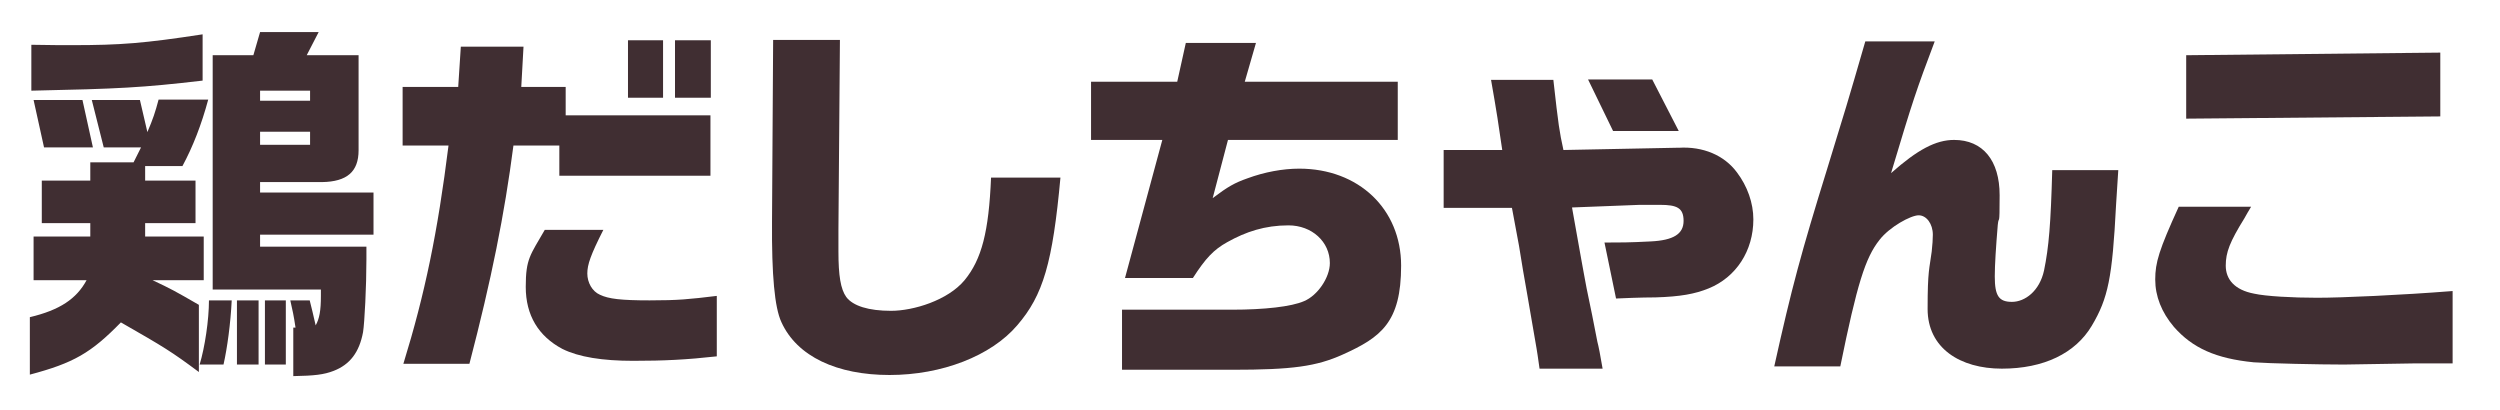
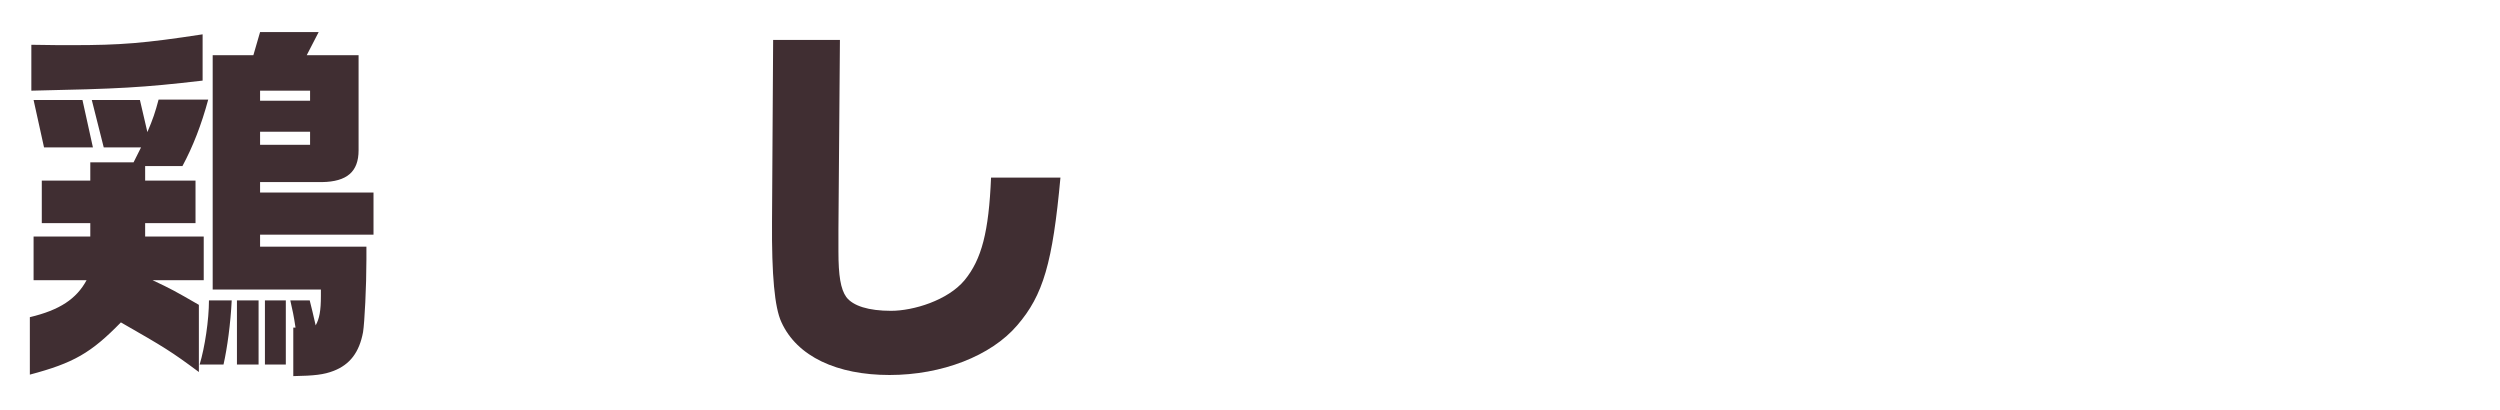
<svg xmlns="http://www.w3.org/2000/svg" id="_レイヤー_1" width="670" height="110" version="1.1" viewBox="0 0 670 110">
  <path d="M9,75.1v-11.7h15.2v-3.6h-13v-11.4h13v-4.9h11.6l2-4h-10l-3.2-12.7h12.9l2,8.6c1.5-3.5,2.1-5.3,3-8.7h13.3c-1.8,6.7-4.1,12.6-6.9,17.8h-10v3.9h13.5v11.4h-13.5v3.6h15.7v11.7h-13.7c4.9,2.3,6,2.9,12.4,6.6v18c-7.4-5.5-9.2-6.6-20.9-13.3-8,8.2-12.7,10.9-24.4,14v-15.4c8-1.9,12.5-4.9,15.2-9.9,0,0-14.2,0-14.2,0ZM8.4,12c4.7.1,9,.1,10.9.1,13.1,0,19.3-.5,35-2.9v12.4c-16.3,1.9-22.4,2.2-45.9,2.7,0,0,0-12.3,0-12.3ZM24.9,39.5h-13.1l-2.8-12.7h13.1s2.8,12.7,2.8,12.7ZM62.1,80.5c-.3,6.2-1.2,12.8-2.2,17.2h-6.4c1.4-4.6,2.5-12,2.5-17.2h6.1ZM69.7,8.6h15.7l-3.2,6.2h13.9v25.5c0,5.7-3.1,8.4-9.8,8.5h-16.6v2.8h30.4v11.3h-30.4v3.2h28.5v3.4c0,7.3-.5,17-.9,19.5-1,5.4-3.5,8.7-7.9,10.4-2.6,1-5.1,1.3-10.8,1.4v-13h.6c-.5-3.4-.8-4.6-1.4-7.3h5.2c.6,2.3.8,3.3,1.6,6.7,1-1.8,1.4-3.9,1.4-7.9v-1.7h-29V14.8h10.9s1.8-6.2,1.8-6.2ZM63.5,80.5h5.8v17.2h-5.8s0-17.2,0-17.2ZM83.1,27v-2.7h-13.4v2.7h13.4ZM83.1,38.8v-3.5h-13.4v3.5h13.4ZM71,80.5h5.6v17.2h-5.6v-17.2Z" fill="#402e32" />
-   <path d="M107.9,23.3h14.9l.7-10.8h16.8l-.6,10.8h11.9v7.6h38.8v16.2h-40.5v-8.1h-12.3c-2.4,18.5-5.9,35.9-11.8,58.5h-17.7c5.8-18.8,9.2-35.3,12.1-58.5h-12.3v-15.7h0ZM161.7,61.6c-3.4,6.7-4.3,9.3-4.3,11.7s1.3,4.8,3.4,5.7c2.3,1.1,5.6,1.5,13.3,1.5s10.6-.3,18-1.2v16.2c-8.1.9-14.2,1.2-22.4,1.2s-14.6-1-19-3.2c-6.4-3.4-9.8-9-9.8-16.6s1.2-8.5,5.1-15.3c0,0,15.7,0,15.7,0ZM177.7,10.8v15.4h-9.4v-15.4s9.4,0,9.4,0ZM190.5,10.8v15.4h-9.6v-15.4s9.6,0,9.6,0Z" fill="#402e32" />
  <path d="M225.1,10.7l-.4,50.7v6c0,6.5.6,10.1,2.1,12.2,1.8,2.4,6,3.7,12,3.7s15.2-2.8,19.7-8.2c4.6-5.6,6.5-13,7.1-27.5h18.6c-2.1,22.8-4.6,31.5-11.6,39.6-7,8.2-20.2,13.3-34.2,13.3s-24.8-4.9-29-14.2c-1.8-3.9-2.6-12.5-2.5-26.9l.3-48.7h18-.1Z" fill="#402e32" />
-   <path d="M315.5,21.9l2.3-10.4h18.8l-3,10.4h41v15.6h-45.5l-4.1,15.6c4.1-3.1,5.9-4.1,9.3-5.3,4.6-1.7,9.5-2.6,13.9-2.6,15.9,0,27.3,10.8,27.3,26s-5.4,19.2-15.6,23.8c-7.1,3.2-13.5,4.1-29.7,4.1h-29.5v-16.1h29.5c8.6,0,15.9-.8,19.3-2.3,3.6-1.5,6.9-6.3,6.9-10.2,0-5.7-4.8-10.1-11.1-10.1s-11.4,1.7-16.4,4.5c-3.6,2-5.8,4.3-9.2,9.6h-18.2l10-37h-19.1v-15.6h23.1Z" fill="#402e32" />
-   <path d="M386.9,40.2h15.7c-.9-6.3-1.5-10.3-3-18.8h16.7c1.4,12.5,1.6,13.7,2.7,18.8l30.2-.6h.7c6.5-.4,12.2,2,15.6,6.6,2.8,3.7,4.4,8.2,4.4,12.6,0,8.4-4.6,15.5-12,18.5-3.7,1.5-7.6,2.2-14.2,2.4-.5,0-4.1,0-10.6.3l-3.1-15c4,0,6.7,0,12.4-.3,6.1-.3,8.8-2,8.8-5.5s-1.8-4.3-6.3-4.3h-5.5c0,0-18.1.7-18.1.7l2.5,14c.5,2.6.9,5.1,1.4,7.6,1,4.8,2,9.6,2.9,14.4.3,1.1.8,3.6,1.4,7.2h-16.9c-.4-2.9-.7-4.9-.8-5.4l-2.5-14.5c-.8-4.3-1.5-8.7-2.2-13-.2-1.1-1-5.4-1.9-10.2h-18.3v-15.5h0ZM442.8,21.3l7.1,13.8h-17.6l-6.7-13.8h17.2Z" fill="#402e32" />
-   <path d="M518.5,11.1c-4.9,13-5.8,15.6-11.7,35.3,7.1-6.3,12-8.9,16.9-8.9,7.7,0,12.2,5.5,12.2,14.8s-.2,5-.5,8c-.5,6.1-.8,10.7-.8,13.8,0,5.2,1.1,6.8,4.6,6.8s7.4-2.9,8.6-8.4c1.3-6.3,1.8-12.5,2.2-26.9h17.7c-.3,4.3-.5,8-.6,9.4-1,19.4-2.1,24.9-6.5,32.3s-12.9,11.5-24.1,11.5-19.9-5.5-19.9-16,.5-10.7,1.1-15.4c.2-1.7.3-3.5.3-4.5,0-2.9-1.7-5.2-3.8-5.2s-7.8,3.1-10.5,6.6c-3.8,4.8-6,11.8-10.5,33.9h-17.7c4.7-21.2,7.2-30.4,14.2-53,4.8-15.6,5.4-17.5,10.2-34.1,0,0,18.6,0,18.6,0Z" fill="#402e32" />
-   <path d="M603.3,55.4c-.6,1-1.2,2-1.8,3.1-3.9,6.3-5,9.1-5,12.7s2.3,6.5,7.6,7.5c3.1.7,10.3,1.1,16.9,1.1s22.4-.7,36.3-1.8v19.4h-10.7c0,0-18.4.3-18.4.3-6.7,0-20.3-.3-24.2-.6-10.1-1-16.4-3.8-21.4-9.5-3.3-3.9-5-8.2-5-12.7s1-7.9,6.3-19.5h19.4ZM654,14.1v17.1l-68.1.6V14.8l68.1-.7Z" fill="#402e32" />
</svg>